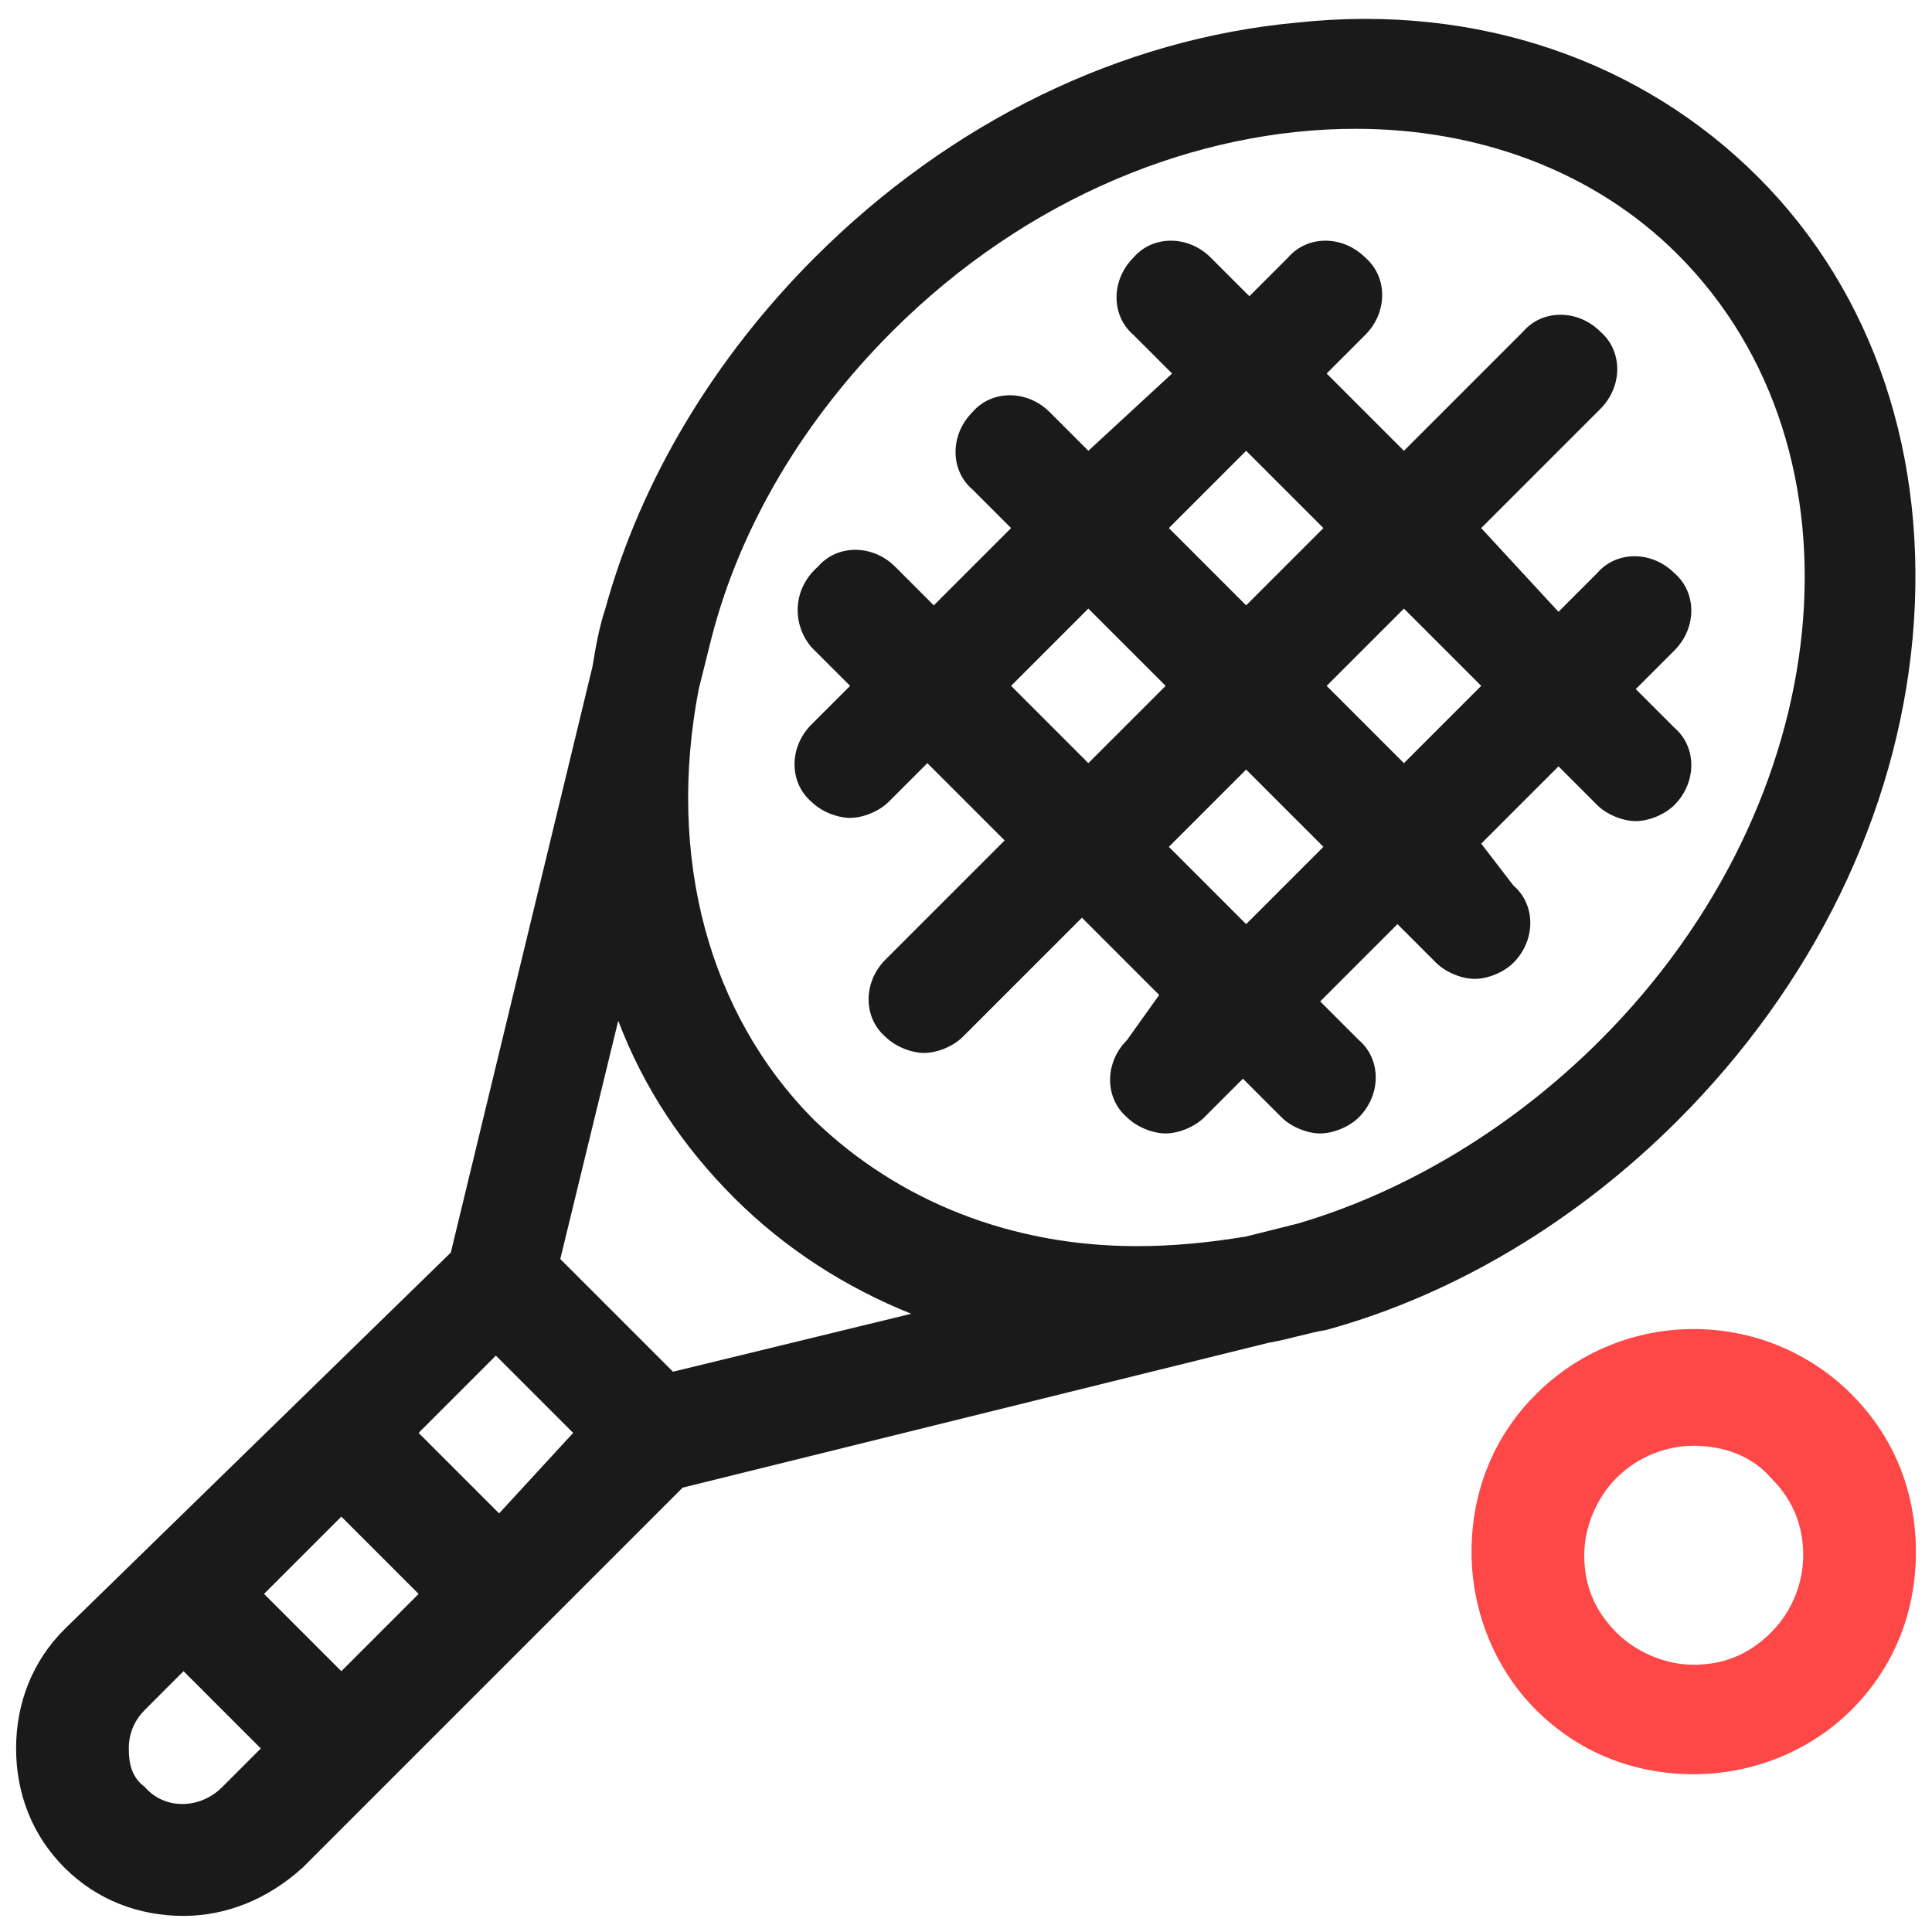
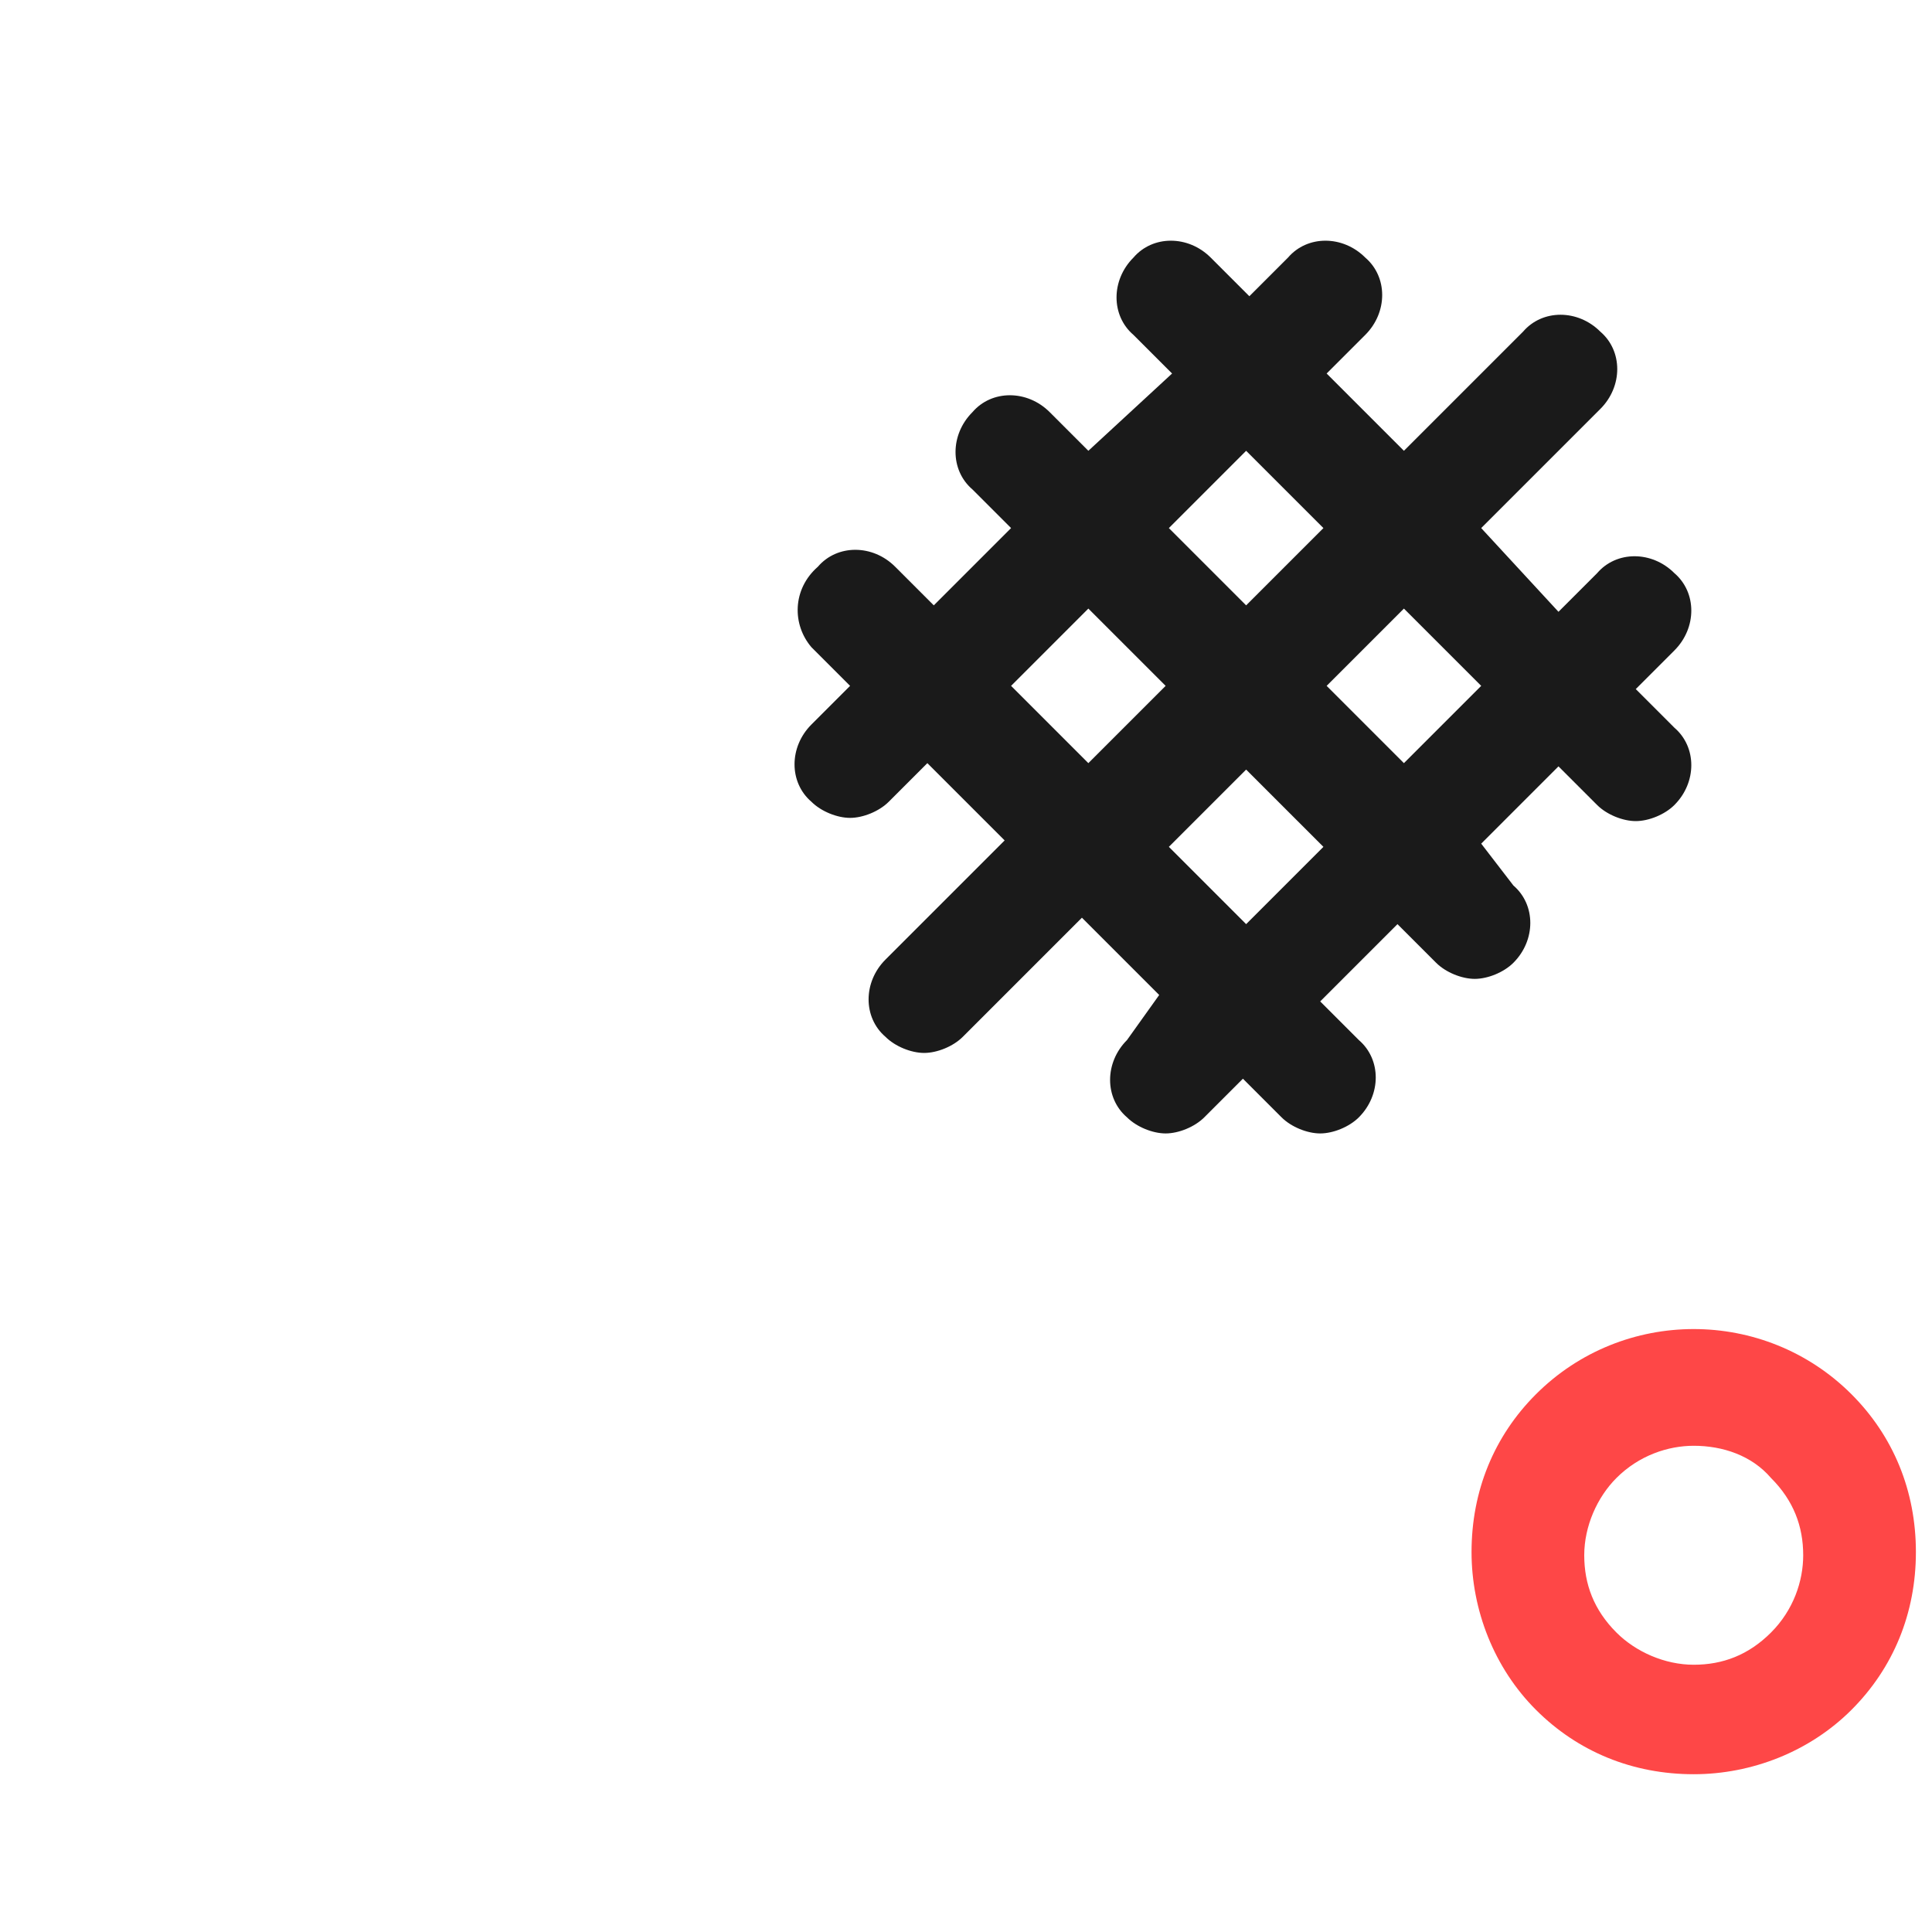
<svg xmlns="http://www.w3.org/2000/svg" version="1.1" id="Calque_1" x="0px" y="0px" viewBox="0 0 60 60" enable-background="new 0 0 60 60" xml:space="preserve">
  <g>
-     <path fill="#1A1A1A" d="M39.4,41.7c0.6-0.1,1.2-0.3,1.8-0.4c4-1.1,7.8-3.4,10.9-6.5c0,0,0,0,0,0c4.2-4.2,6.8-9.5,7.3-15   c0.5-5.6-1.2-10.7-4.8-14.3c-3.6-3.6-8.7-5.4-14.3-4.8c-5.5,0.5-10.8,3.1-15,7.3c-3.1,3.1-5.4,6.9-6.5,10.9   c-0.2,0.6-0.3,1.2-0.4,1.8l-4.4,18.2L2,50.6c-1,1-1.5,2.3-1.5,3.7C0.5,55.7,1,57,2,58c0,0,0,0,0,0c1,1,2.3,1.5,3.7,1.5   C7,59.5,8.3,59,9.4,58l7.3-7.3c0,0,0,0,0,0c0,0,0,0,0,0l4.5-4.5L39.4,41.7z M17.4,39.1l1.8-7.4c0.8,2.1,2,3.9,3.6,5.5   c1.6,1.6,3.5,2.8,5.5,3.6l-7.4,1.8L17.4,39.1z M27.7,10.3C31.9,6.1,37.2,4,42.1,4c3.8,0,7.4,1.3,10,3.9c6.1,6.1,5,17-2.4,24.4   C47,35,43.7,37,40.3,38l-1.6,0.4c-1.2,0.2-2.3,0.3-3.4,0.3c-3.9,0-7.4-1.4-10-3.9c-3.3-3.3-4.6-8.2-3.6-13.4l0.4-1.6   C23,16.3,25,13,27.7,10.3z M10.6,51.9l-2.4-2.4l2.4-2.4l2.4,2.4L10.6,51.9z M4.5,55.5C4.1,55.2,4,54.8,4,54.3   c0-0.5,0.2-0.9,0.5-1.2l1.2-1.2l2.4,2.4l-1.2,1.2C6.2,56.2,5.1,56.2,4.5,55.5z M15.5,47L13,44.5l2.4-2.4l2.4,2.4L15.5,47z" />
    <path fill="#1A1A1A" d="M25.2,20.1l1.2,1.2l-1.2,1.2c-0.7,0.7-0.7,1.8,0,2.4c0.3,0.3,0.8,0.5,1.2,0.5c0.4,0,0.9-0.2,1.2-0.5   l1.2-1.2l2.4,2.4l-3.7,3.7c-0.7,0.7-0.7,1.8,0,2.4c0.3,0.3,0.8,0.5,1.2,0.5s0.9-0.2,1.2-0.5l3.7-3.7l2.4,2.4L35,32.3   c-0.7,0.7-0.7,1.8,0,2.4c0.3,0.3,0.8,0.5,1.2,0.5s0.9-0.2,1.2-0.5l1.2-1.2l1.2,1.2c0.3,0.3,0.8,0.5,1.2,0.5c0.4,0,0.9-0.2,1.2-0.5   c0.7-0.7,0.7-1.8,0-2.4l-1.2-1.2l2.4-2.4l1.2,1.2c0.3,0.3,0.8,0.5,1.2,0.5s0.9-0.2,1.2-0.5c0.7-0.7,0.7-1.8,0-2.4L46,26.2l2.4-2.4   l1.2,1.2c0.3,0.3,0.8,0.5,1.2,0.5s0.9-0.2,1.2-0.5c0.7-0.7,0.7-1.8,0-2.4l-1.2-1.2l1.2-1.2c0.7-0.7,0.7-1.8,0-2.4   c-0.7-0.7-1.8-0.7-2.4,0l-1.2,1.2L46,16.4l3.7-3.7c0.7-0.7,0.7-1.8,0-2.4c-0.7-0.7-1.8-0.7-2.4,0L43.6,14l-2.4-2.4l1.2-1.2   c0.7-0.7,0.7-1.8,0-2.4c-0.7-0.7-1.8-0.7-2.4,0l-1.2,1.2l-1.2-1.2c-0.7-0.7-1.8-0.7-2.4,0c-0.7,0.7-0.7,1.8,0,2.4l1.2,1.2L33.8,14   l-1.2-1.2c-0.7-0.7-1.8-0.7-2.4,0c-0.7,0.7-0.7,1.8,0,2.4l1.2,1.2l-2.4,2.4l-1.2-1.2c-0.7-0.7-1.8-0.7-2.4,0   C24.6,18.3,24.6,19.4,25.2,20.1z M38.7,28.7l-2.4-2.4l2.4-2.4l2.4,2.4L38.7,28.7z M46,21.3l-2.4,2.4l-2.4-2.4l2.4-2.4L46,21.3z    M38.7,14l2.4,2.4l-2.4,2.4l-2.4-2.4L38.7,14z M33.8,18.9l2.4,2.4l-2.4,2.4l-2.4-2.4L33.8,18.9z" />
    <path fill="#FE4747" d="M47.7,43.3c-1.3,1.3-2,3-2,4.9c0,1.8,0.7,3.6,2,4.9c1.3,1.3,3,2,4.9,2c1.8,0,3.6-0.7,4.9-2c0,0,0,0,0,0   c1.3-1.3,2-3,2-4.9s-0.7-3.6-2-4.9C54.8,40.6,50.4,40.6,47.7,43.3z M55,50.7C55,50.7,55,50.7,55,50.7c-0.7,0.7-1.5,1-2.4,1   c-0.9,0-1.8-0.4-2.4-1c-0.7-0.7-1-1.5-1-2.4c0-0.9,0.4-1.8,1-2.4c0.7-0.7,1.6-1,2.4-1c0.9,0,1.8,0.3,2.4,1c0.7,0.7,1,1.5,1,2.4   C56,49.1,55.7,50,55,50.7z" />
  </g>
</svg>